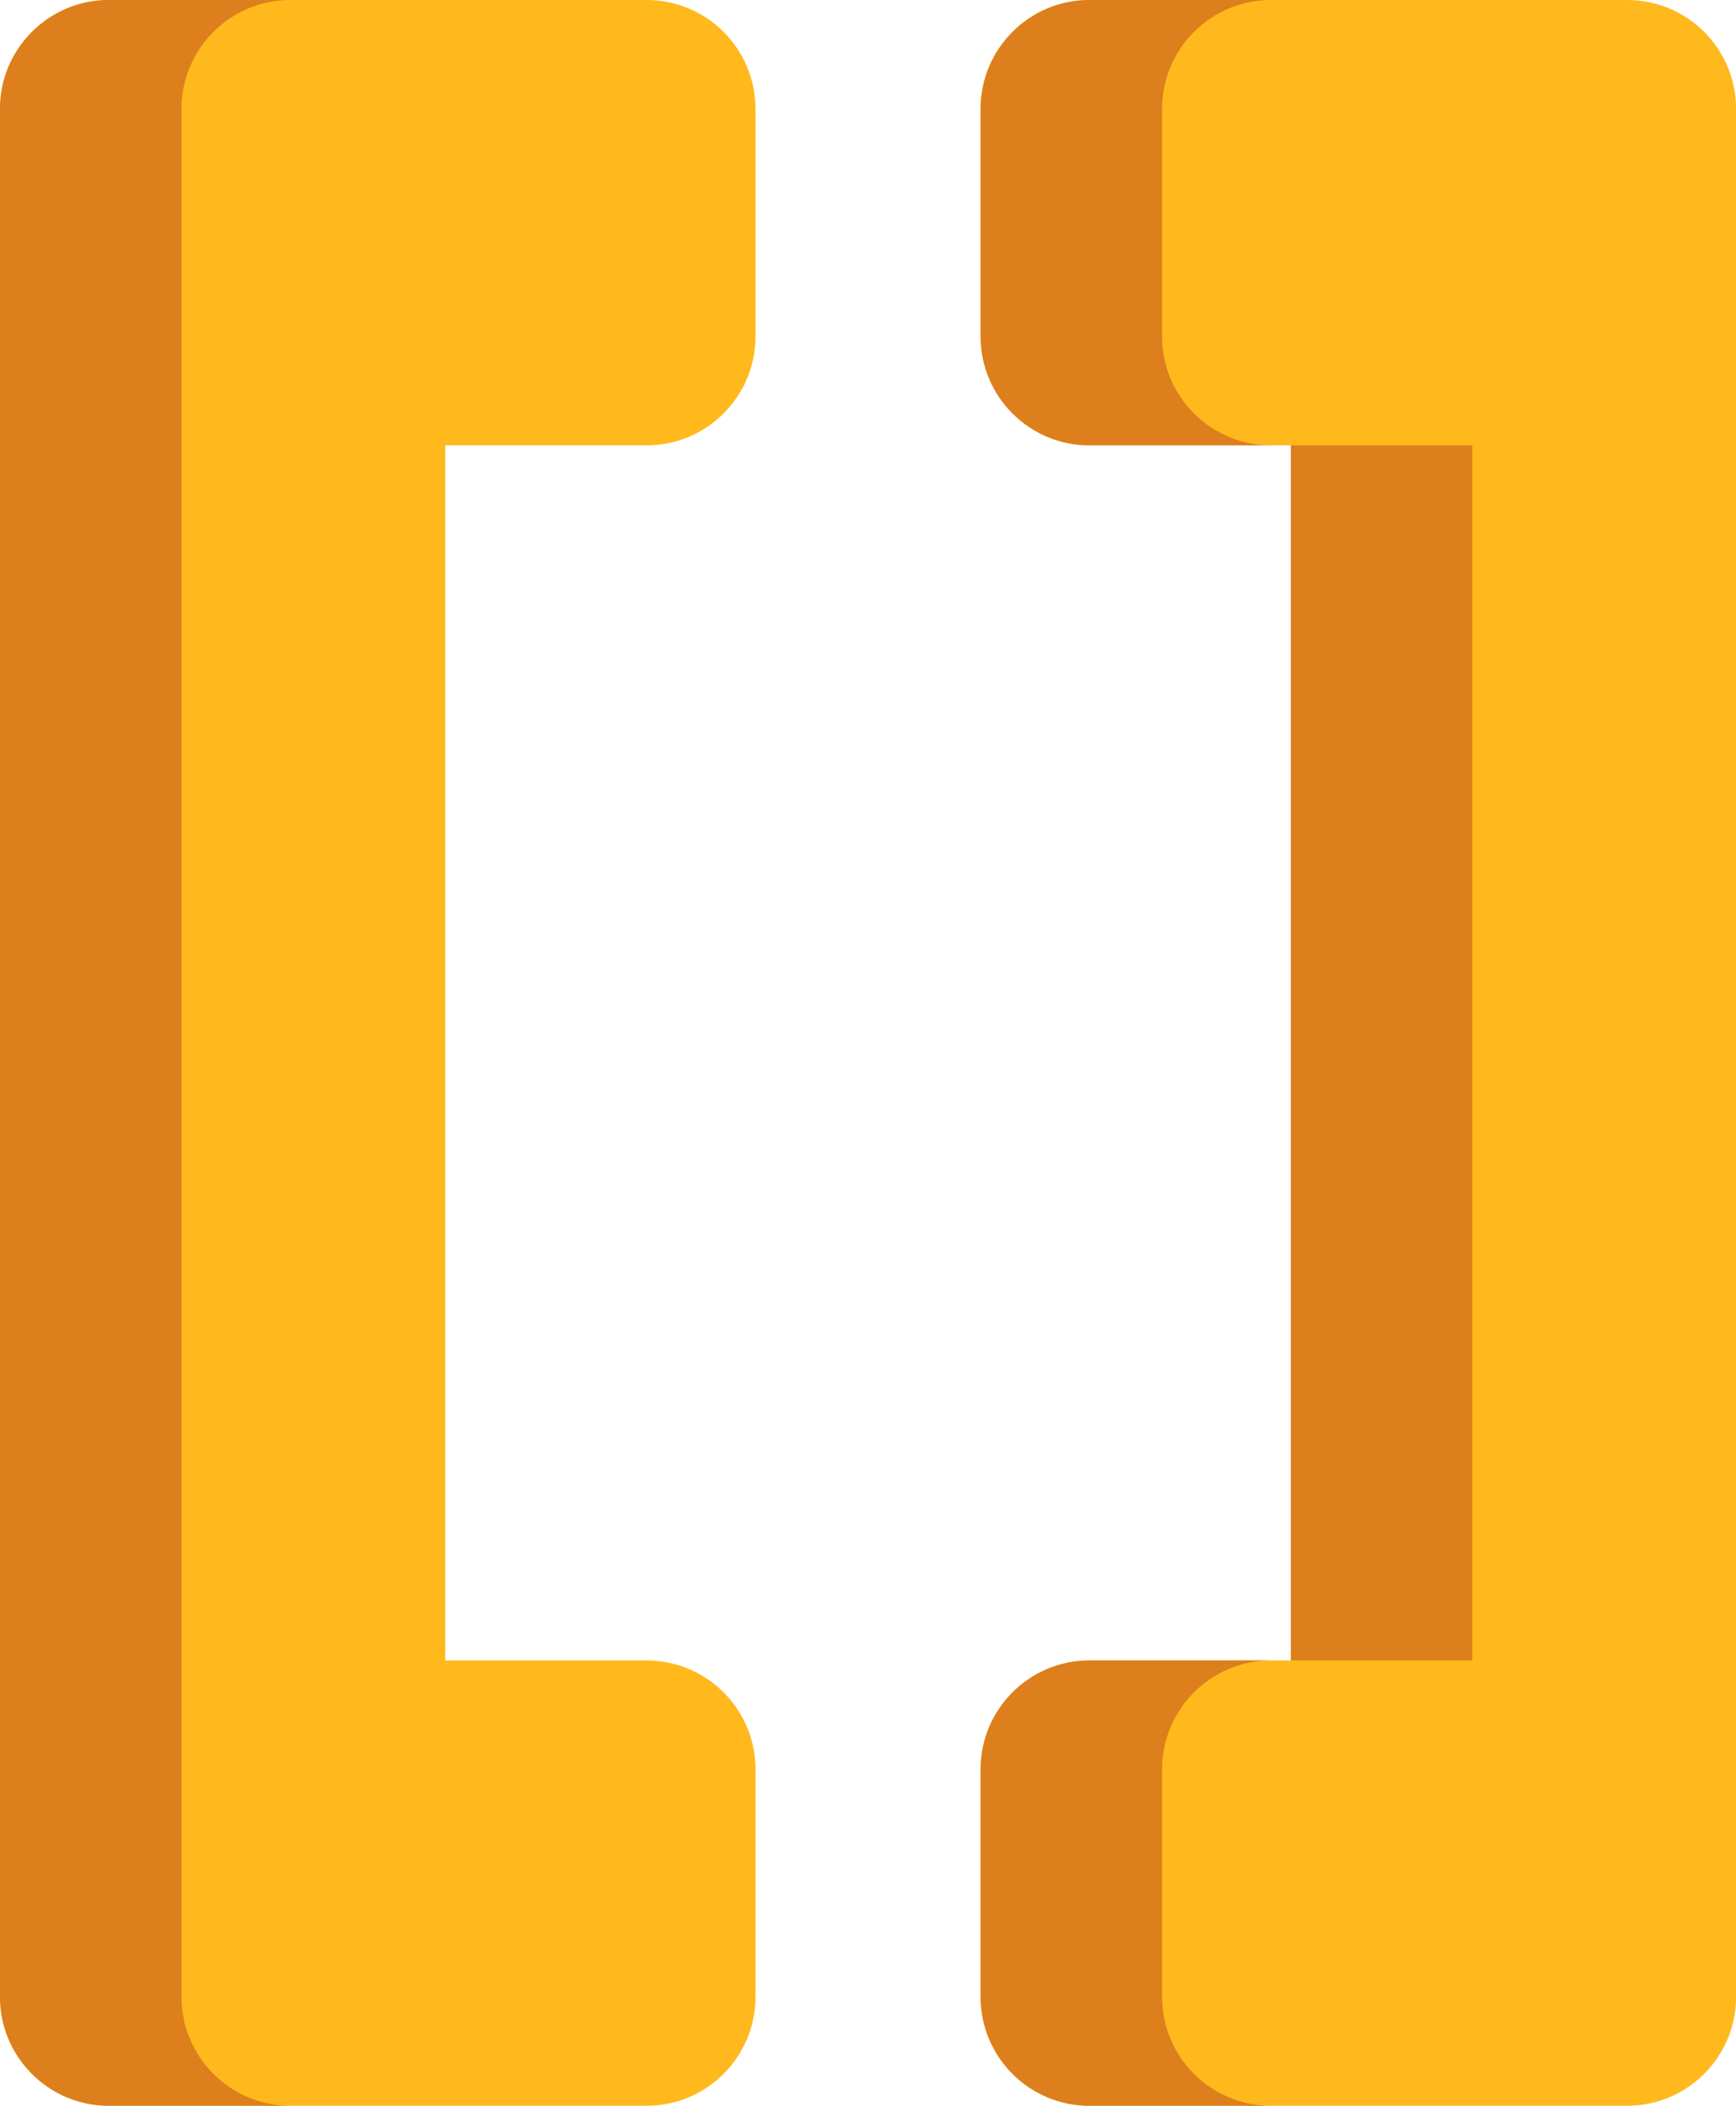
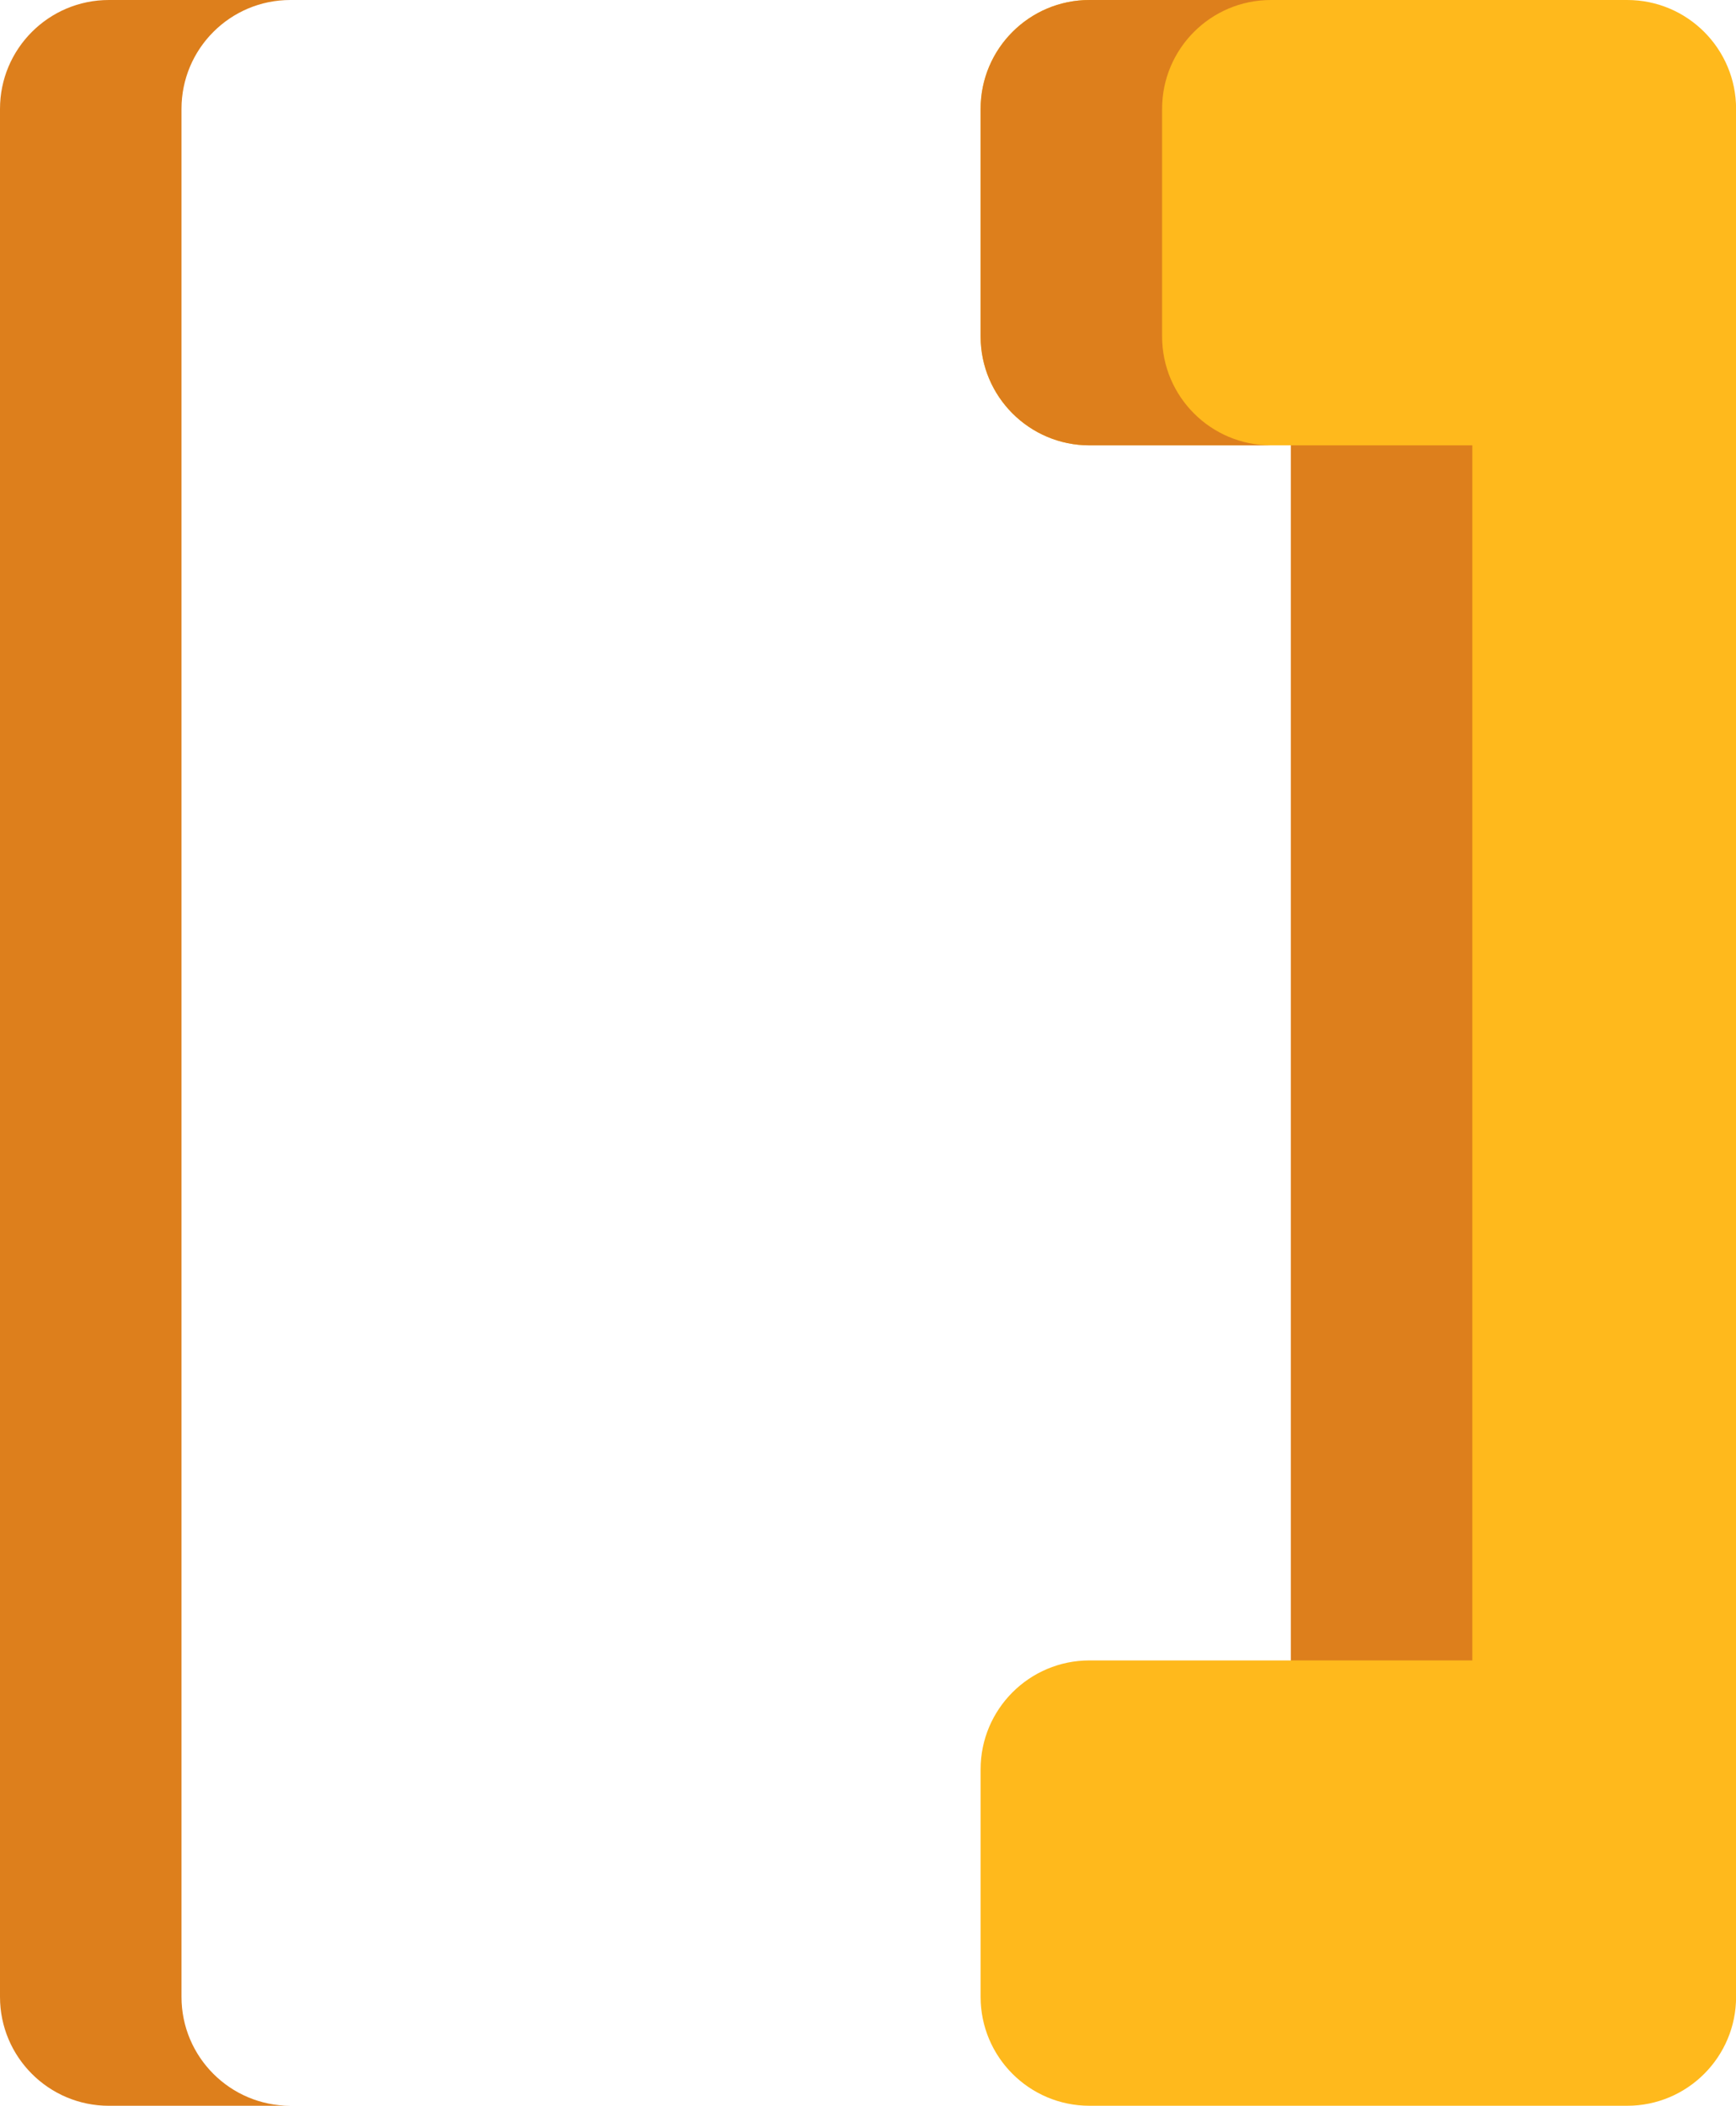
<svg xmlns="http://www.w3.org/2000/svg" data-name="Layer 2" fill="#000000" height="1194.9" preserveAspectRatio="xMidYMid meet" version="1" viewBox="0.0 0.0 985.3 1194.9" width="985.3" zoomAndPan="magnify">
  <g>
    <g data-name="Brackets Symbol">
      <g id="change1_1">
-         <path d="m252.69,252.69h114.3c34.13,0,61.8-27.67,61.8-61.8V61.8c0-34.13-27.67-61.8-61.8-61.8H61.8C27.67,0,0,27.67,0,61.8v1071.24C0,1167.18,27.67,1194.85,61.8,1194.85h305.19c34.13,0,61.8-27.67,61.8-61.8v-129.09c0-34.13-27.67-61.8-61.8-61.8h-114.3V252.69Z" fill="#ffb91c" />
-       </g>
+         </g>
      <g id="change1_2">
        <path d="m732.66,252.69h-114.3c-34.13,0-61.8-27.67-61.8-61.8V61.8C556.56,27.67,584.23,0,618.36,0h305.19c34.13,0,61.8,27.67,61.8,61.8v1071.24c0,34.13-27.67,61.8-61.8,61.8h-305.19c-34.13,0-61.8-27.67-61.8-61.8v-129.09c0-34.13,27.67-61.8,61.8-61.8h114.3s0-689.46,0-689.46Z" fill="#ffb91c" />
      </g>
      <g id="change2_1">
        <path d="m164.81,1194.85H61.81C27.66,1194.85,0,1167.17,0,1133.05V61.8C0,27.68,27.66,0,61.81,0h103c-34.15,0-61.8,27.68-61.8,61.8v1071.24c0,34.12,27.66,61.8,61.8,61.8Z" fill="#dd7f1c" />
      </g>
      <g id="change2_2">
-         <path d="m659.57,1003.96v129.09c0,34.12,27.66,61.8,61.8,61.8h-103c-34.15,0-61.8-27.68-61.8-61.8v-129.09c0-34.12,27.66-61.8,61.8-61.8h103c-34.15,0-61.8,27.68-61.8,61.8Z" fill="#dd7f1c" />
-       </g>
+         </g>
      <g id="change2_3">
        <path d="m659.57,61.8v129.09c0,34.12,27.66,61.8,61.8,61.8h-103c-34.15,0-61.8-27.68-61.8-61.8V61.8c0-34.12,27.66-61.8,61.8-61.8h103c-34.15,0-61.8,27.68-61.8,61.8Z" fill="#dd7f1c" />
      </g>
      <g id="change2_4">
        <path d="M732.65 252.69H835.65V942.15H732.65z" fill="#dd7f1c" />
      </g>
    </g>
  </g>
</svg>